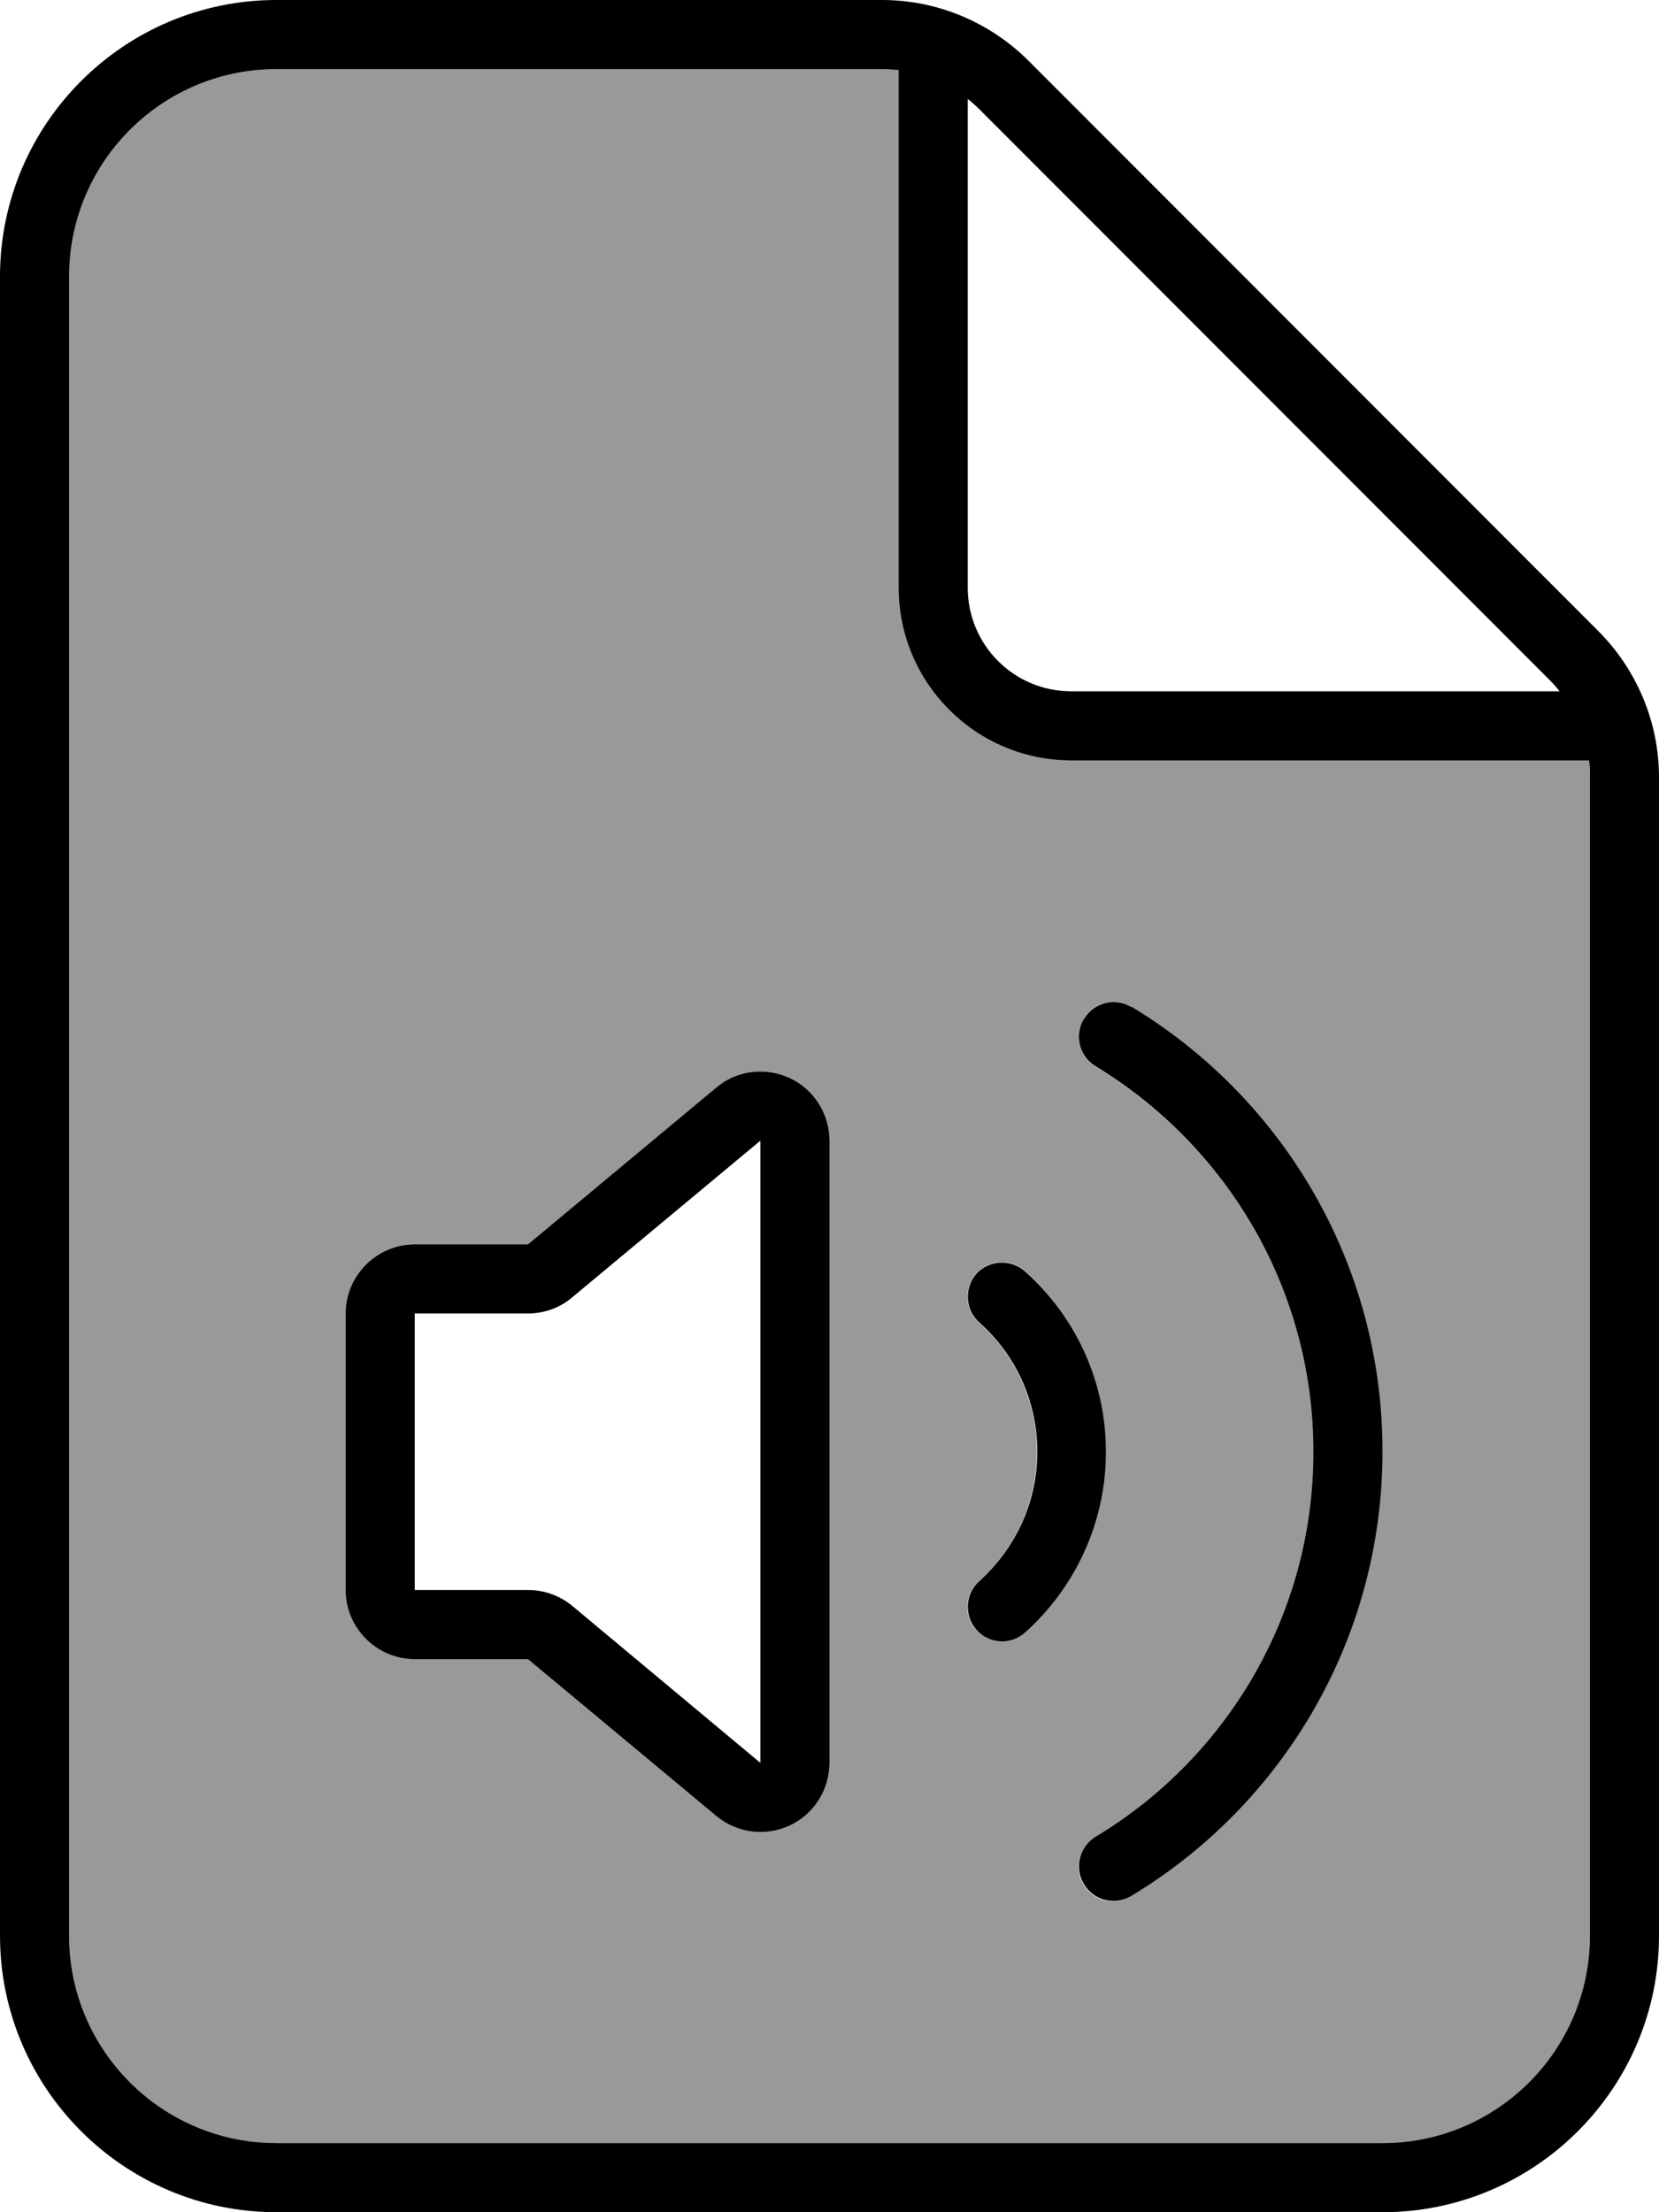
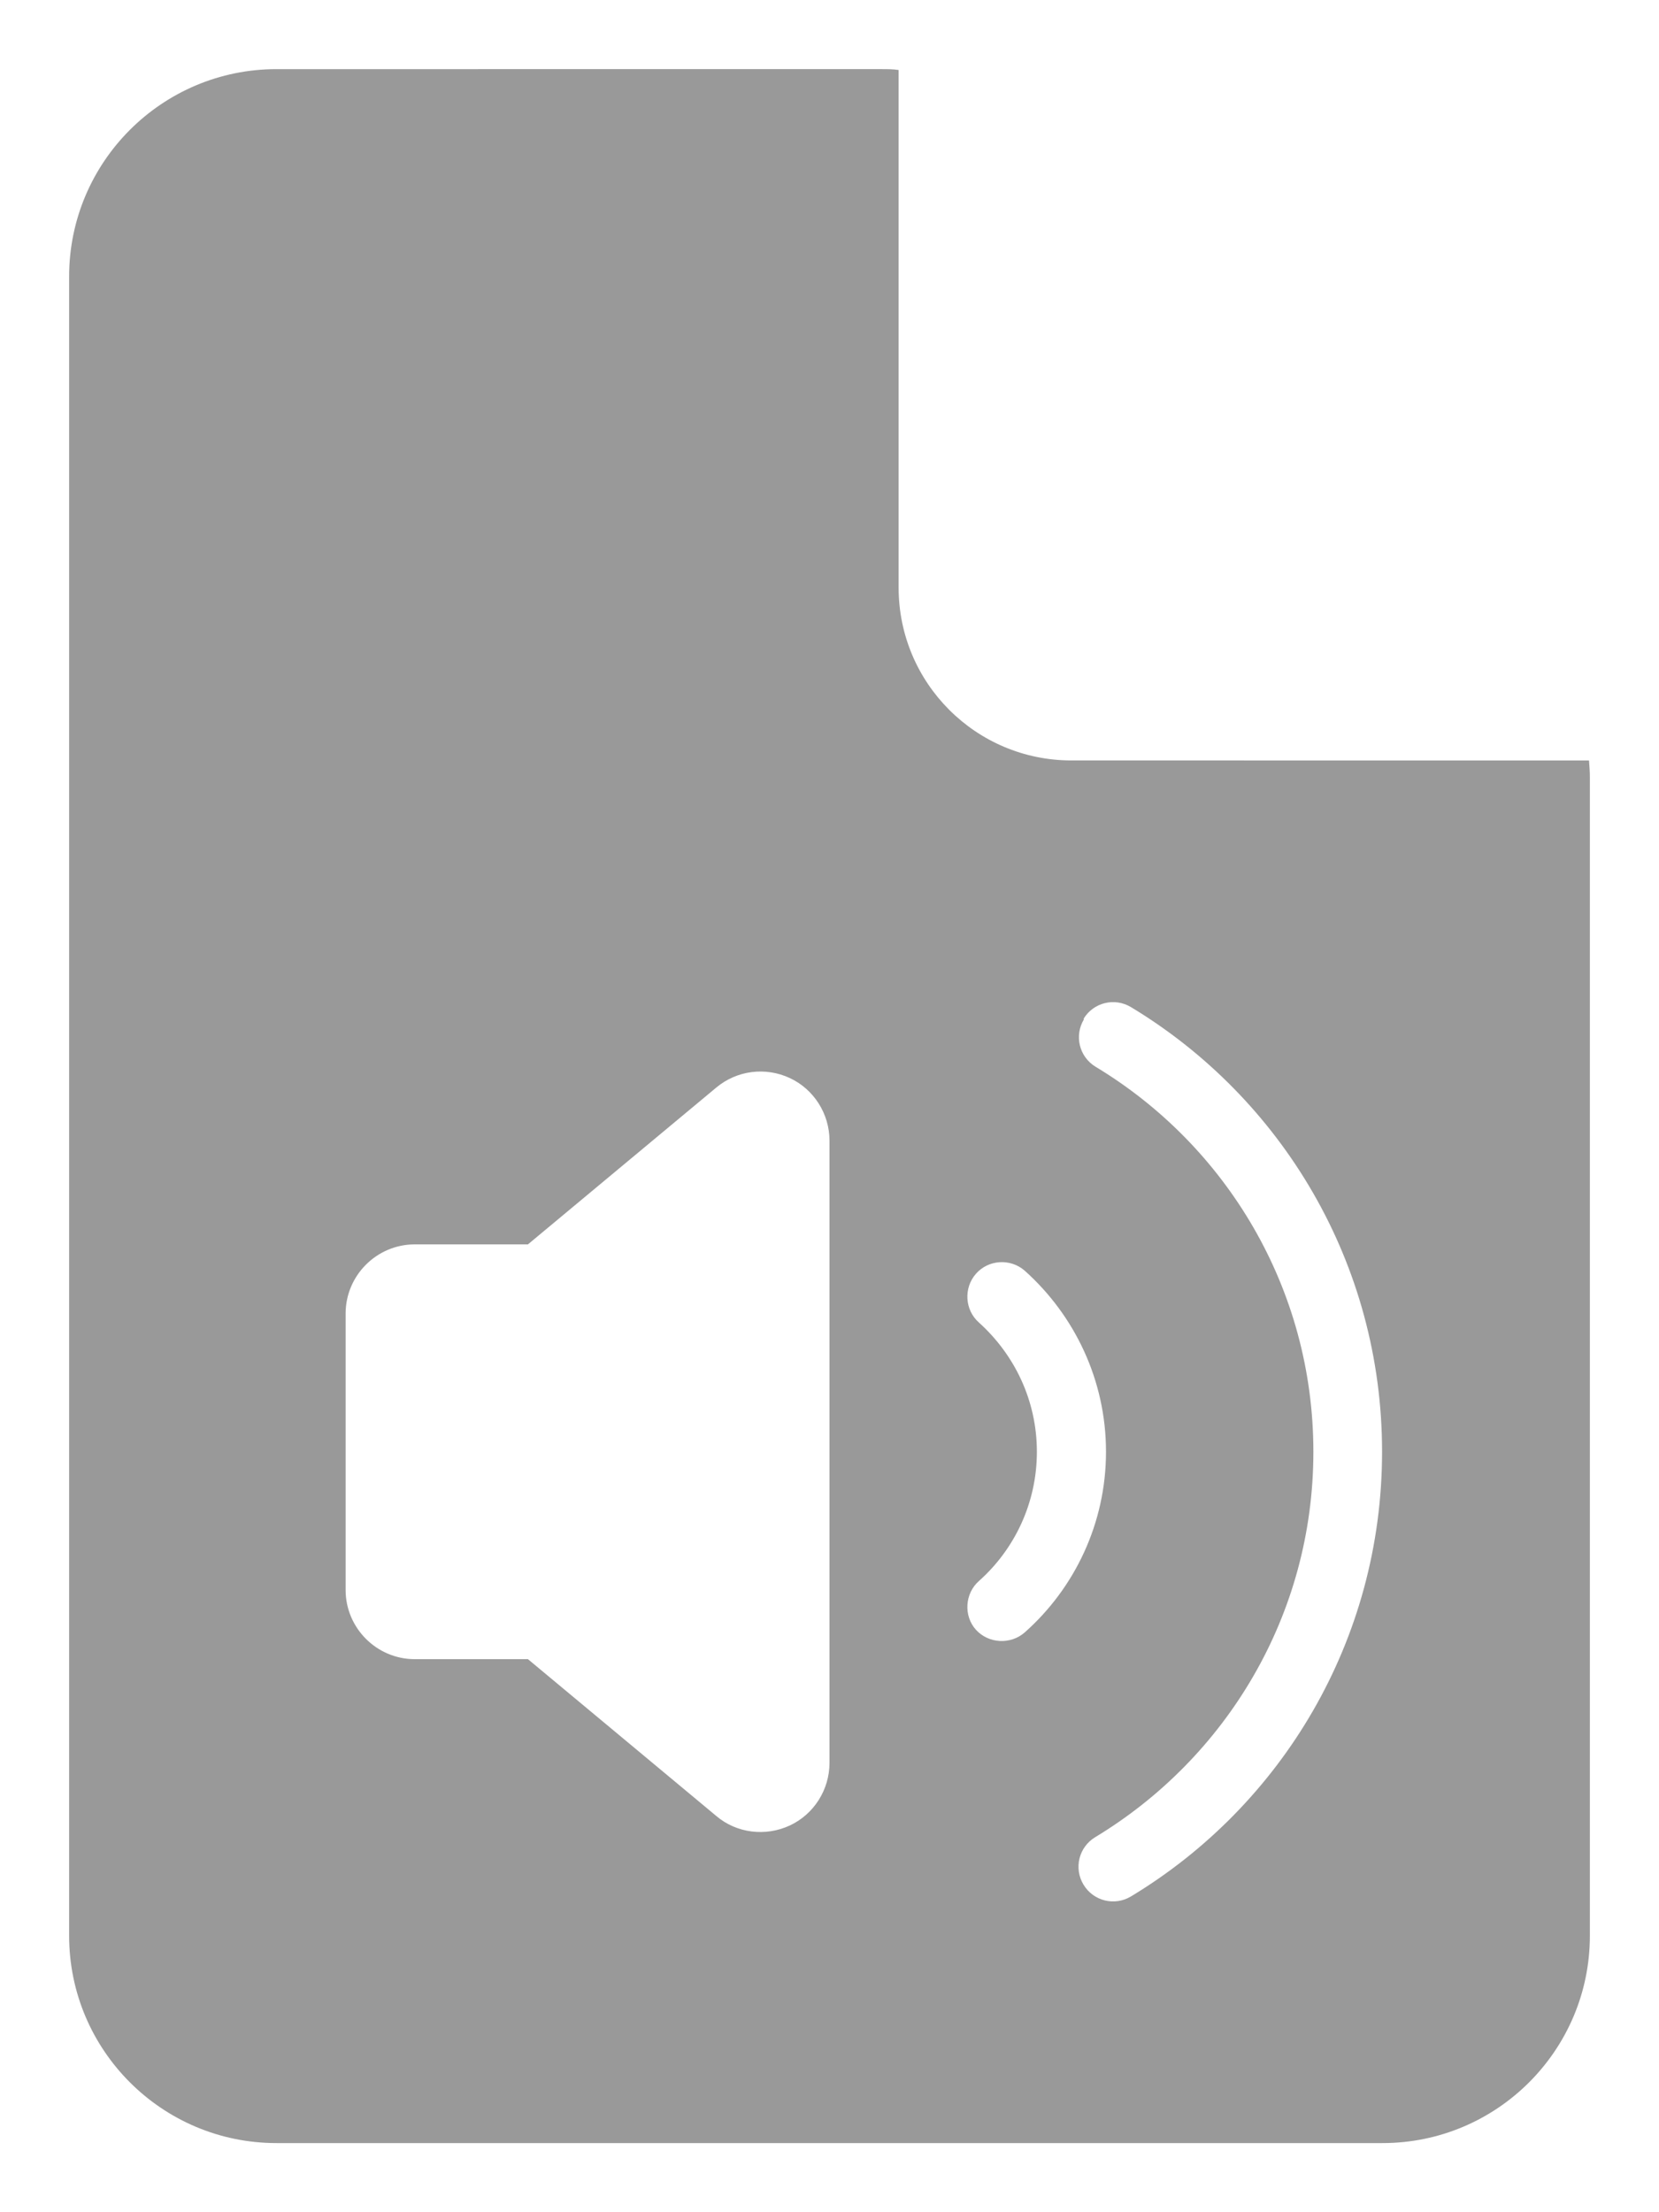
<svg xmlns="http://www.w3.org/2000/svg" viewBox="0 0 384 512">
  <defs>
    <style>.fa-secondary{opacity:.4}</style>
  </defs>
  <path class="fa-secondary" d="M16 64l0 384c0 26.5 21.5 48 48 48l256 0c26.5 0 48-21.5 48-48l0-268.1c0-1.3-.1-2.6-.2-3.9L248 176c-22.1 0-40-17.9-40-40l0-119.8c-1.3-.2-2.6-.2-3.9-.2L64 16C37.5 16 16 37.5 16 64zM80 304c0-8.8 7.2-16 16-16l26.2 0 43.6-36.3c4.8-4 11.4-4.8 17-2.2s9.2 8.3 9.2 14.5l0 144c0 6.2-3.6 11.9-9.2 14.5s-12.3 1.8-17-2.2L122.2 384 96 384c-8.8 0-16-7.2-16-16l0-64zm145.9-9.2c2.9-3.3 8-3.6 11.3-.7C248.7 304.4 256 319.4 256 336s-7.3 31.6-18.8 41.8c-3.3 2.9-8.4 2.6-11.3-.6s-2.6-8.4 .7-11.3c8.2-7.3 13.4-18 13.4-29.9s-5.2-22.5-13.4-29.9c-3.3-2.9-3.6-8-.7-11.3zm24.9-59c2.3-3.8 7.2-5 11-2.7c34.8 21 58.1 59.2 58.1 102.9s-23.3 81.9-58.1 102.9c-3.8 2.3-8.7 1.1-11-2.7s-1.1-8.7 2.7-11C283.8 406.9 304 373.8 304 336s-20.2-70.9-50.4-89.1c-3.8-2.3-5-7.2-2.7-11z" />
-   <path class="fa-primary" d="M16 448L16 64c0-26.5 21.5-48 48-48l140.1 0c1.3 0 2.6 .1 3.9 .2L208 136c0 22.1 17.9 40 40 40l119.8 0c.2 1.3 .2 2.6 .2 3.9L368 448c0 26.5-21.5 48-48 48L64 496c-26.5 0-48-21.5-48-48zM358.6 157.3c.9 .9 1.7 1.8 2.4 2.7L248 160c-13.3 0-24-10.7-24-24l0-113.1c1 .8 1.9 1.6 2.7 2.4L358.6 157.3zM64 0C28.7 0 0 28.7 0 64L0 448c0 35.3 28.7 64 64 64l256 0c35.3 0 64-28.7 64-64l0-268.1c0-12.7-5.1-24.9-14.1-33.9L238.1 14.1c-9-9-21.2-14.1-33.9-14.1L64 0zM261.9 233.1c-3.8-2.3-8.7-1.1-11 2.7s-1.1 8.7 2.7 11C283.8 265.1 304 298.2 304 336s-20.2 70.9-50.4 89.1c-3.8 2.3-5 7.2-2.7 11s7.2 5 11 2.7c34.8-21 58.1-59.2 58.1-102.9s-23.3-81.9-58.1-102.9zM132.5 371.7c-2.9-2.4-6.5-3.7-10.2-3.7L96 368l0-64 26.2 0c3.7 0 7.4-1.3 10.2-3.7L176 264l0 144-43.5-36.3zm33.3 48.6c4.8 4 11.4 4.8 17 2.2s9.2-8.3 9.2-14.5l0-144c0-6.2-3.6-11.9-9.2-14.5s-12.3-1.8-17 2.2L122.2 288 96 288c-8.8 0-16 7.2-16 16l0 64c0 8.8 7.2 16 16 16l26.2 0 43.6 36.3zm60.2-125.5c-2.9 3.3-2.6 8.4 .7 11.3c8.2 7.3 13.4 18 13.4 29.9s-5.2 22.5-13.4 29.9c-3.3 2.9-3.6 8-.7 11.3s8 3.6 11.3 .6C248.7 367.6 256 352.6 256 336s-7.3-31.6-18.8-41.8c-3.3-2.9-8.4-2.6-11.3 .7z" />
</svg>